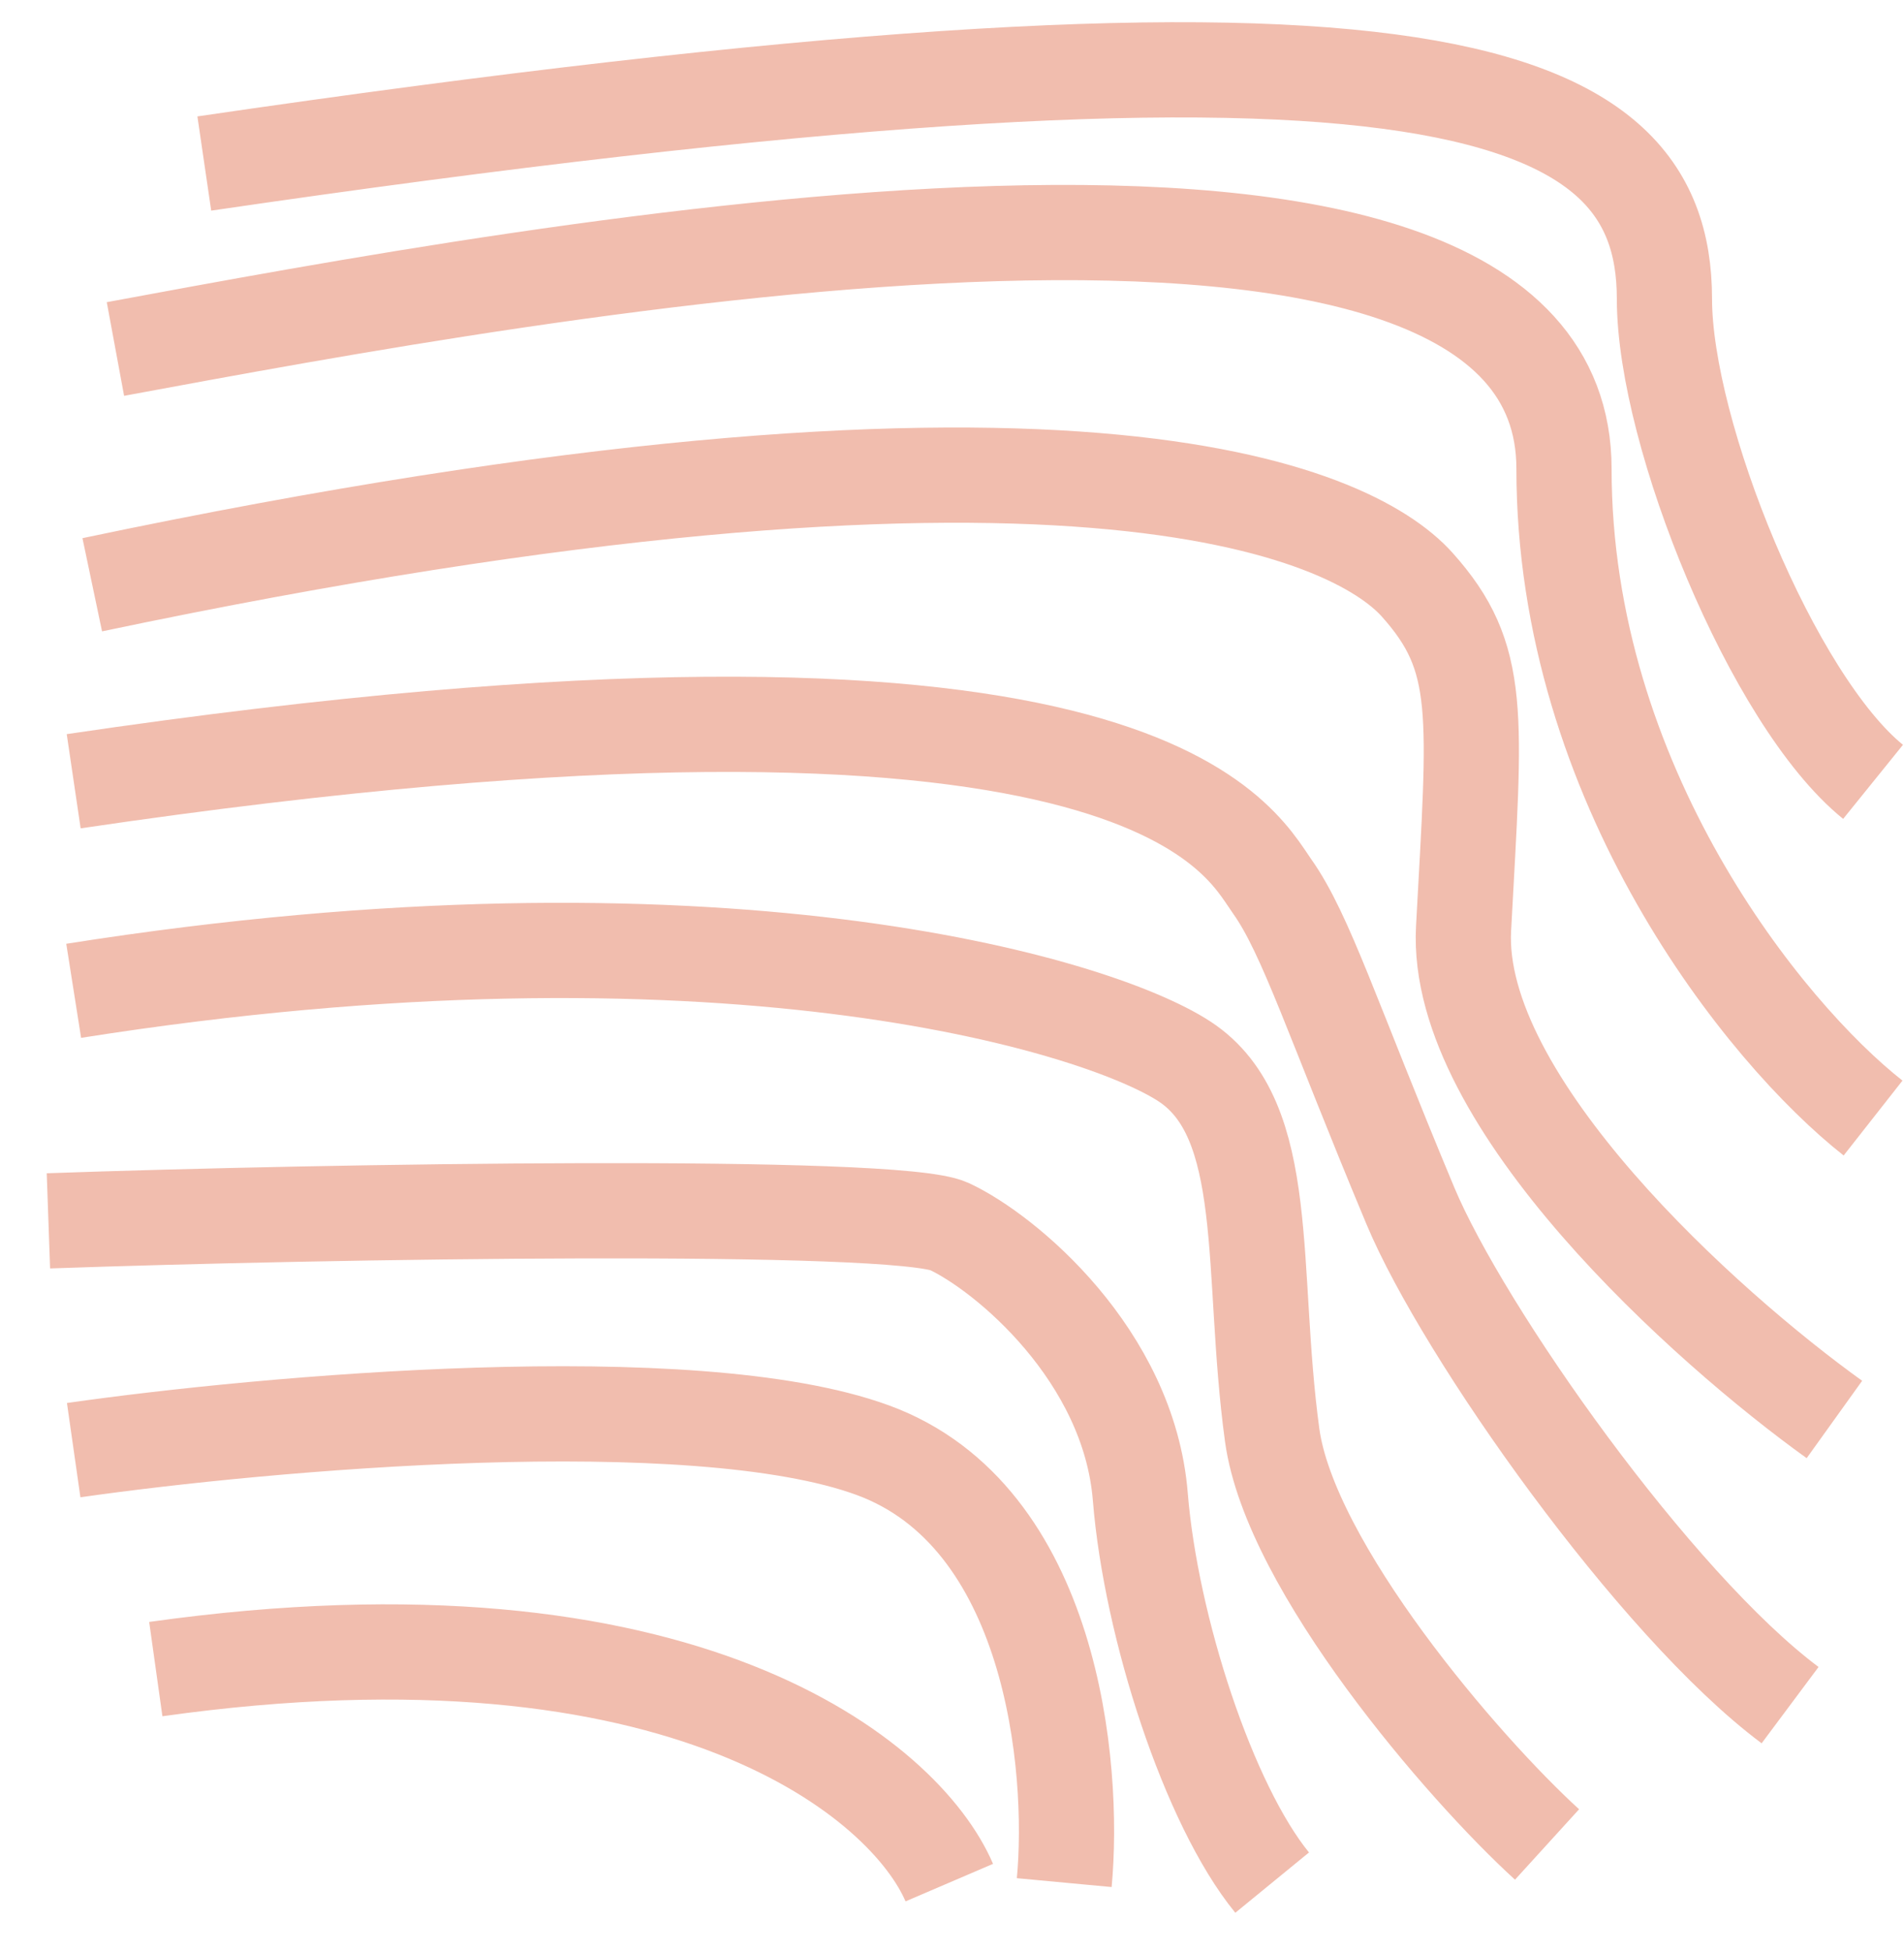
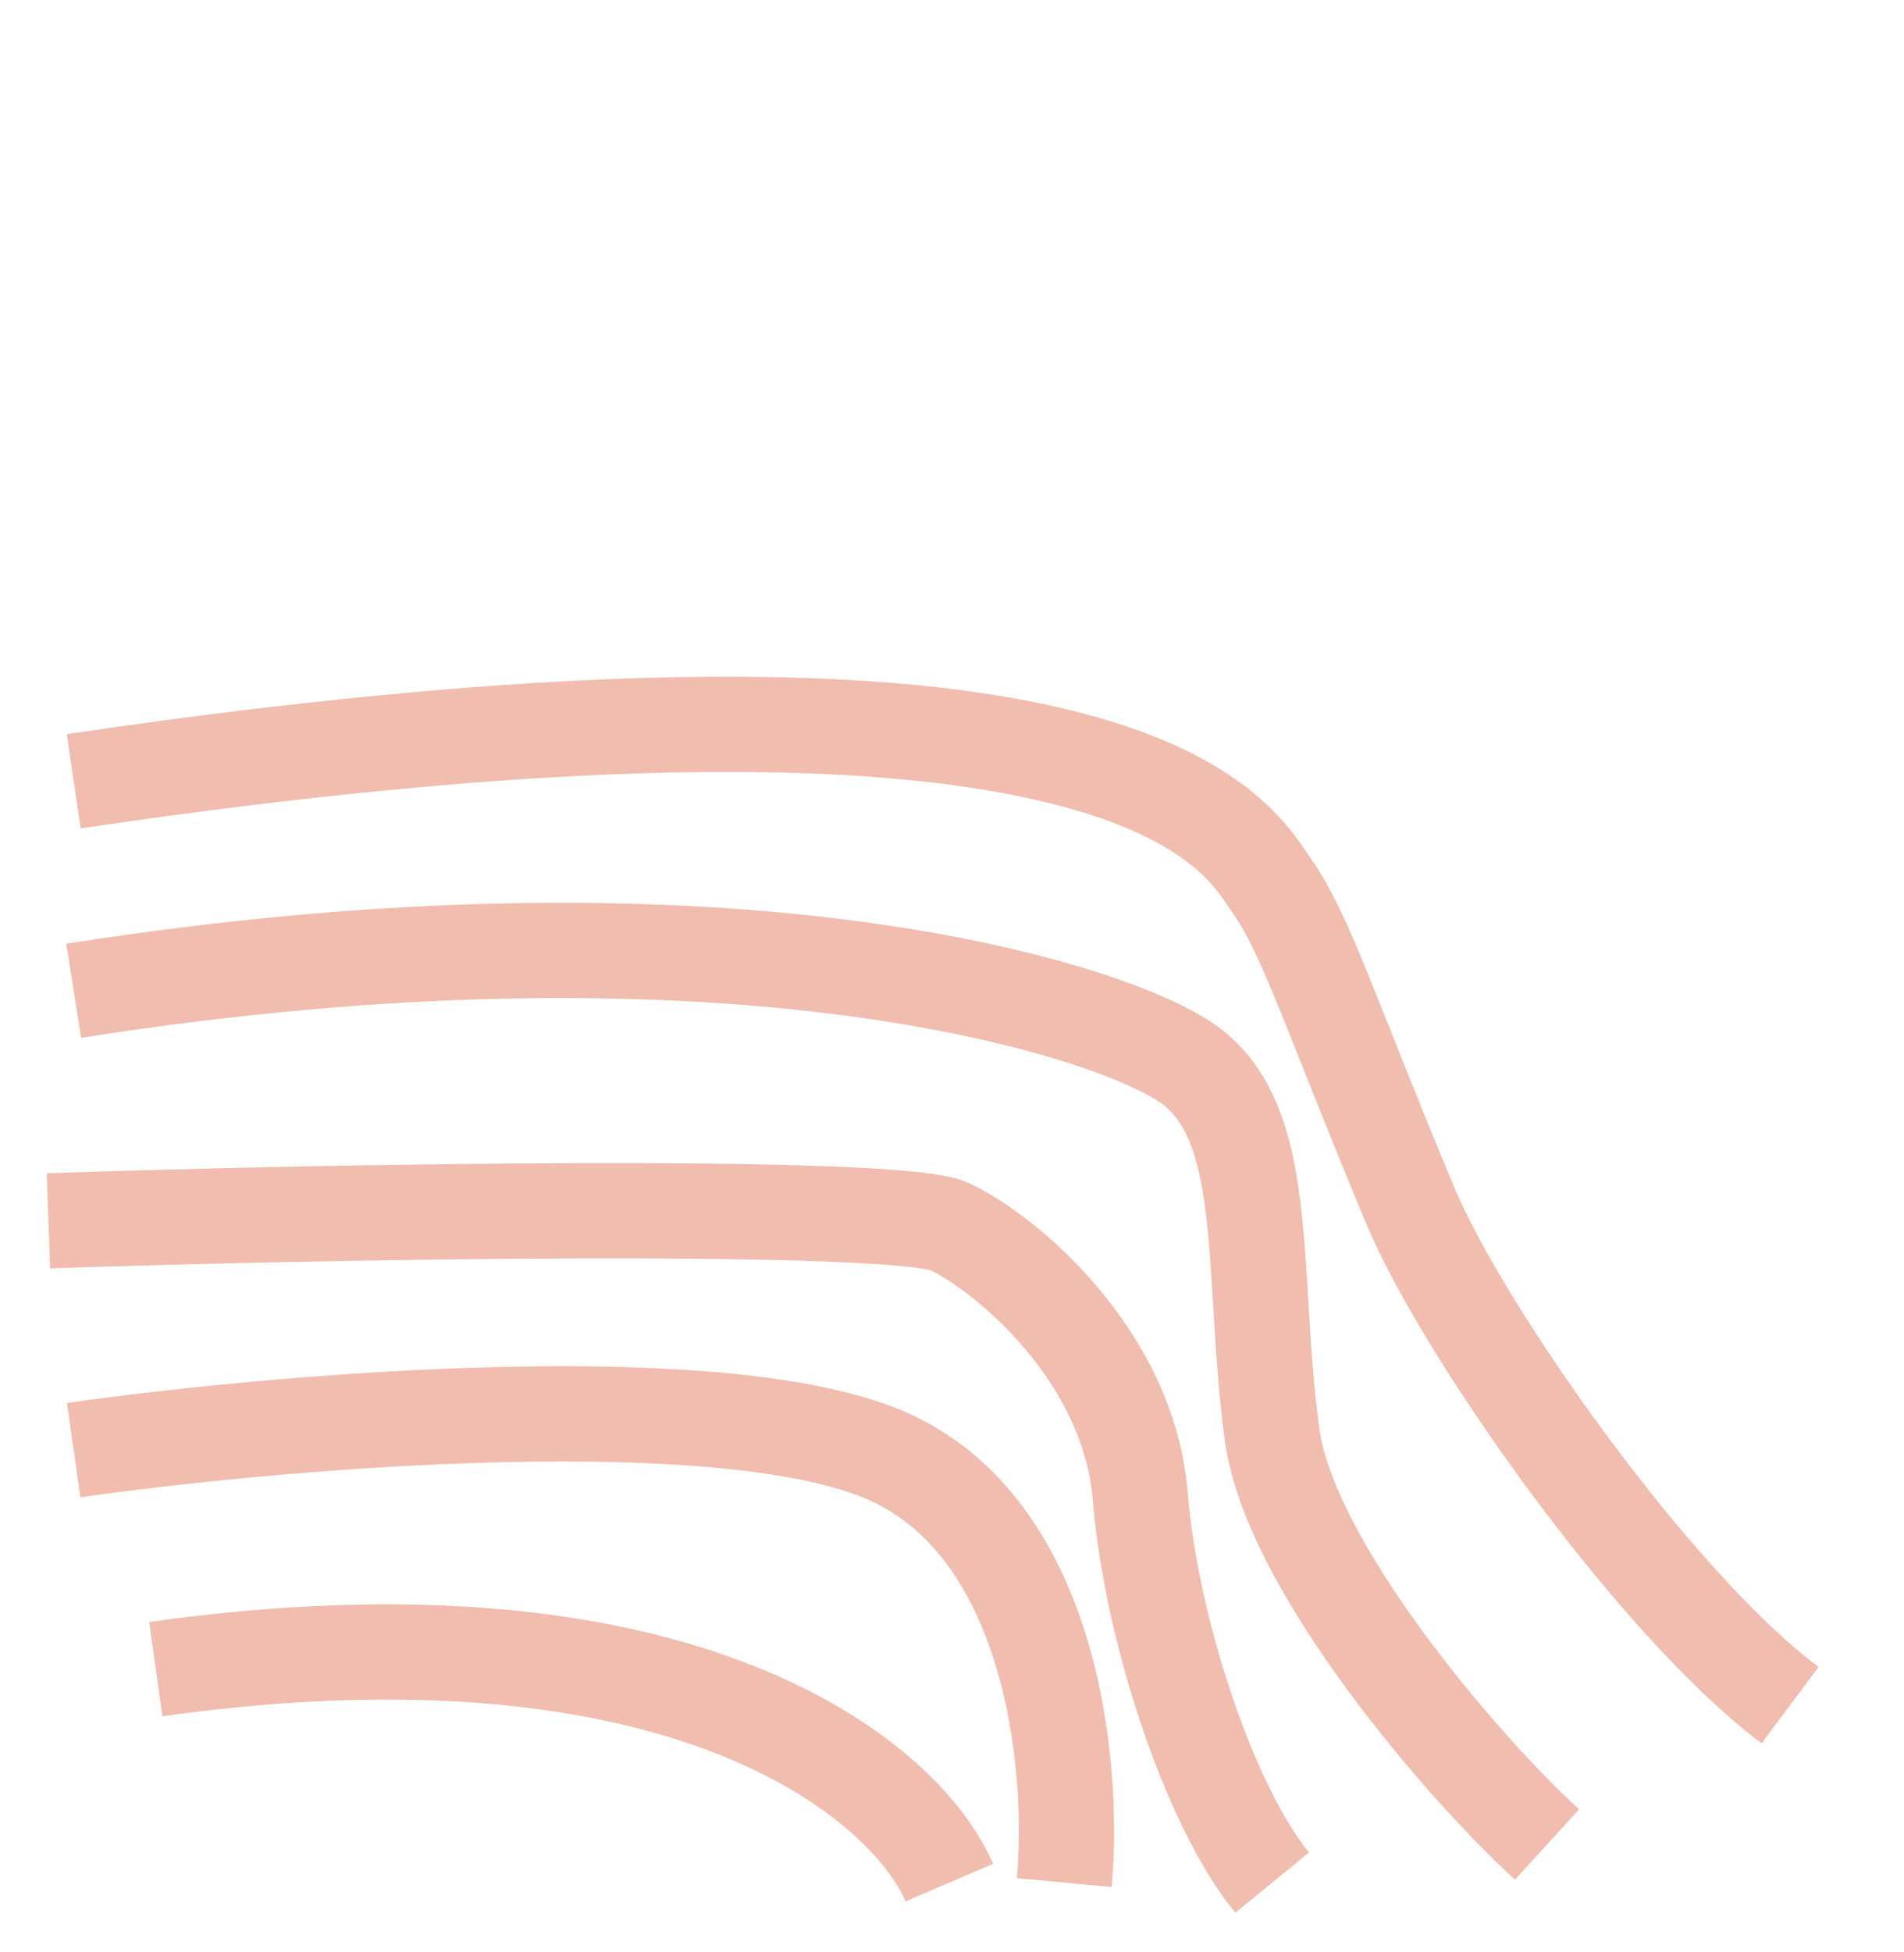
<svg xmlns="http://www.w3.org/2000/svg" width="40" height="41" viewBox="0 0 40 41" fill="none">
-   <path d="M38.538 29.809C35.86 27.888 30.553 23.138 30.747 19.502C30.991 14.958 31.153 13.822 29.774 12.28C28.394 10.738 22.389 7.979 1.938 12.28M39.35 23.479C37.077 21.693 32.857 16.472 32.857 9.845C32.857 1.649 11.19 5.706 2.425 7.329M39.35 16.419C37.24 14.714 34.967 9.115 34.967 6.274C34.967 1.631 29.774 -0.299 4.292 3.434" stroke="#F1BDAE" stroke-width="2" />
  <path d="M19.943 39.535C19.023 37.389 14.402 33.488 3.273 35.051M22.358 39.535C22.587 37.083 22.105 31.832 18.334 30.453C14.563 29.073 5.572 29.878 1.548 30.453M26.726 39.535C25.391 37.903 24.178 34.172 23.956 31.432C23.716 28.457 21.12 26.305 19.943 25.756C18.836 25.241 6.877 25.431 1.017 25.638M32.501 38.734C30.734 37.125 27.105 32.9 26.726 30.136C26.254 26.681 26.751 23.511 24.884 22.29C23.016 21.069 15.004 18.684 1.548 20.807M37.607 35.808C34.774 33.694 30.74 27.976 29.628 25.318C27.986 21.392 27.439 19.619 26.726 18.614C26.014 17.608 23.956 13.094 1.548 16.406" stroke="#F1BDAE" stroke-width="2" />
</svg>